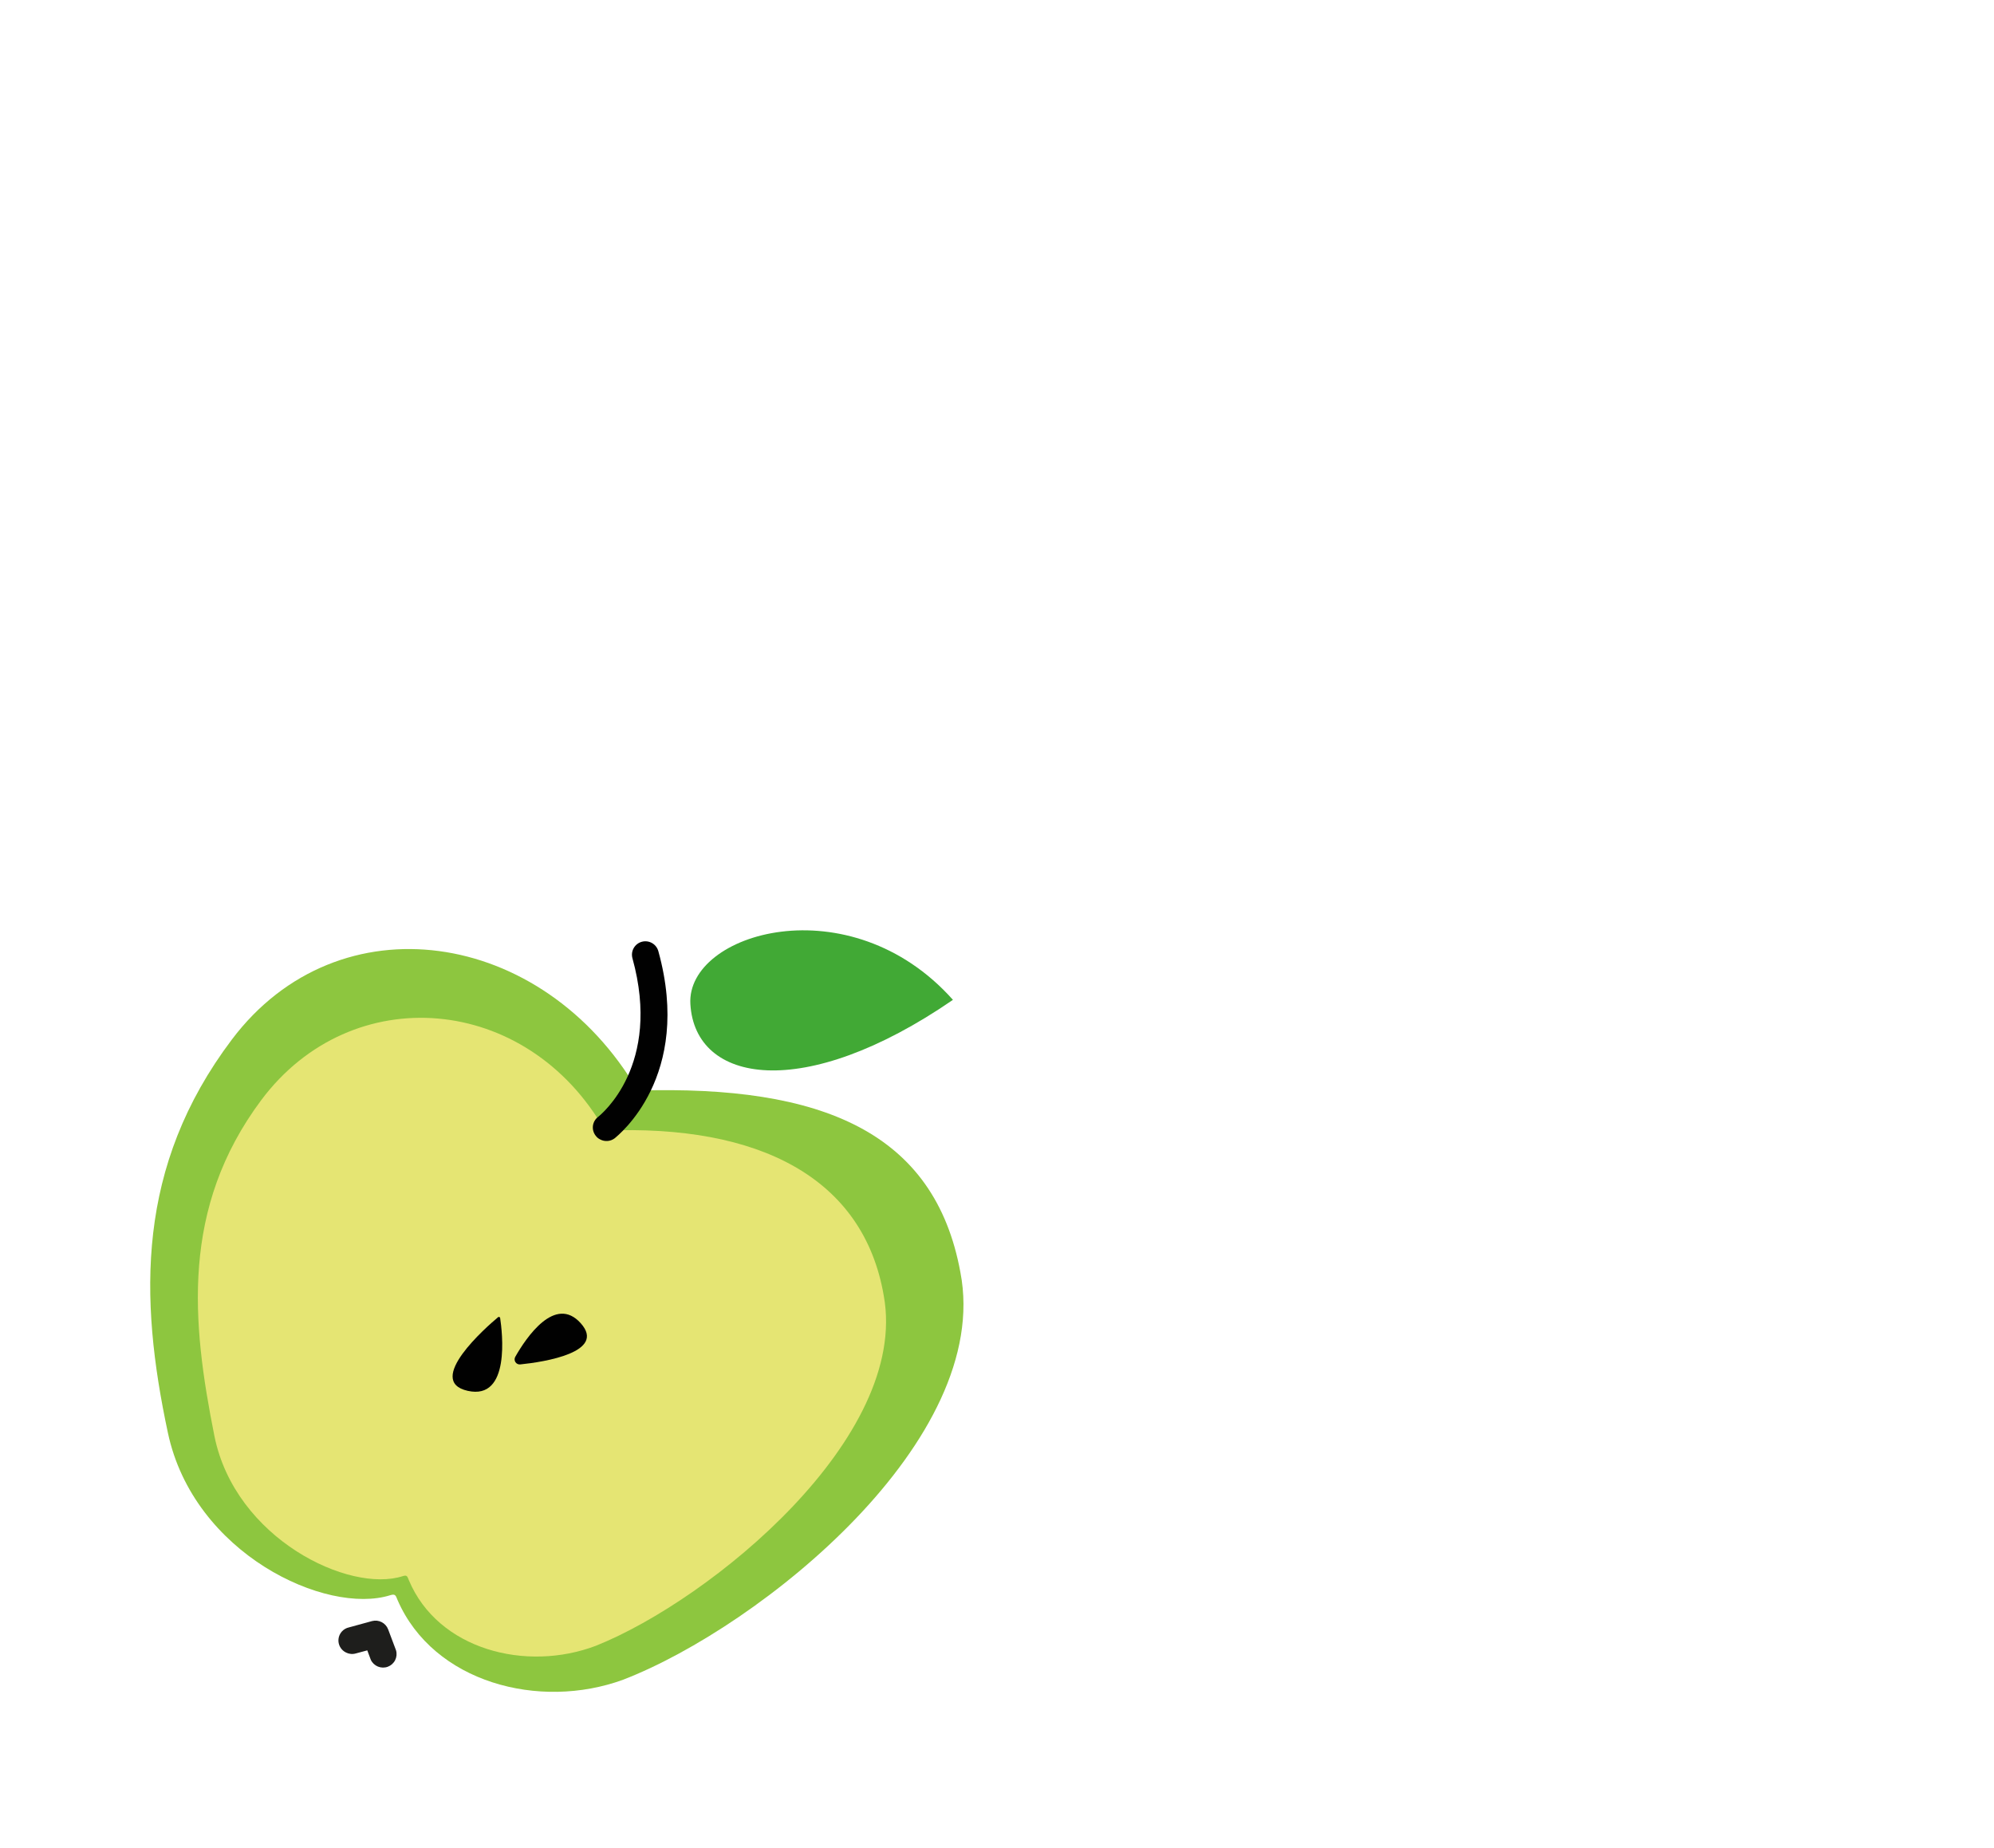
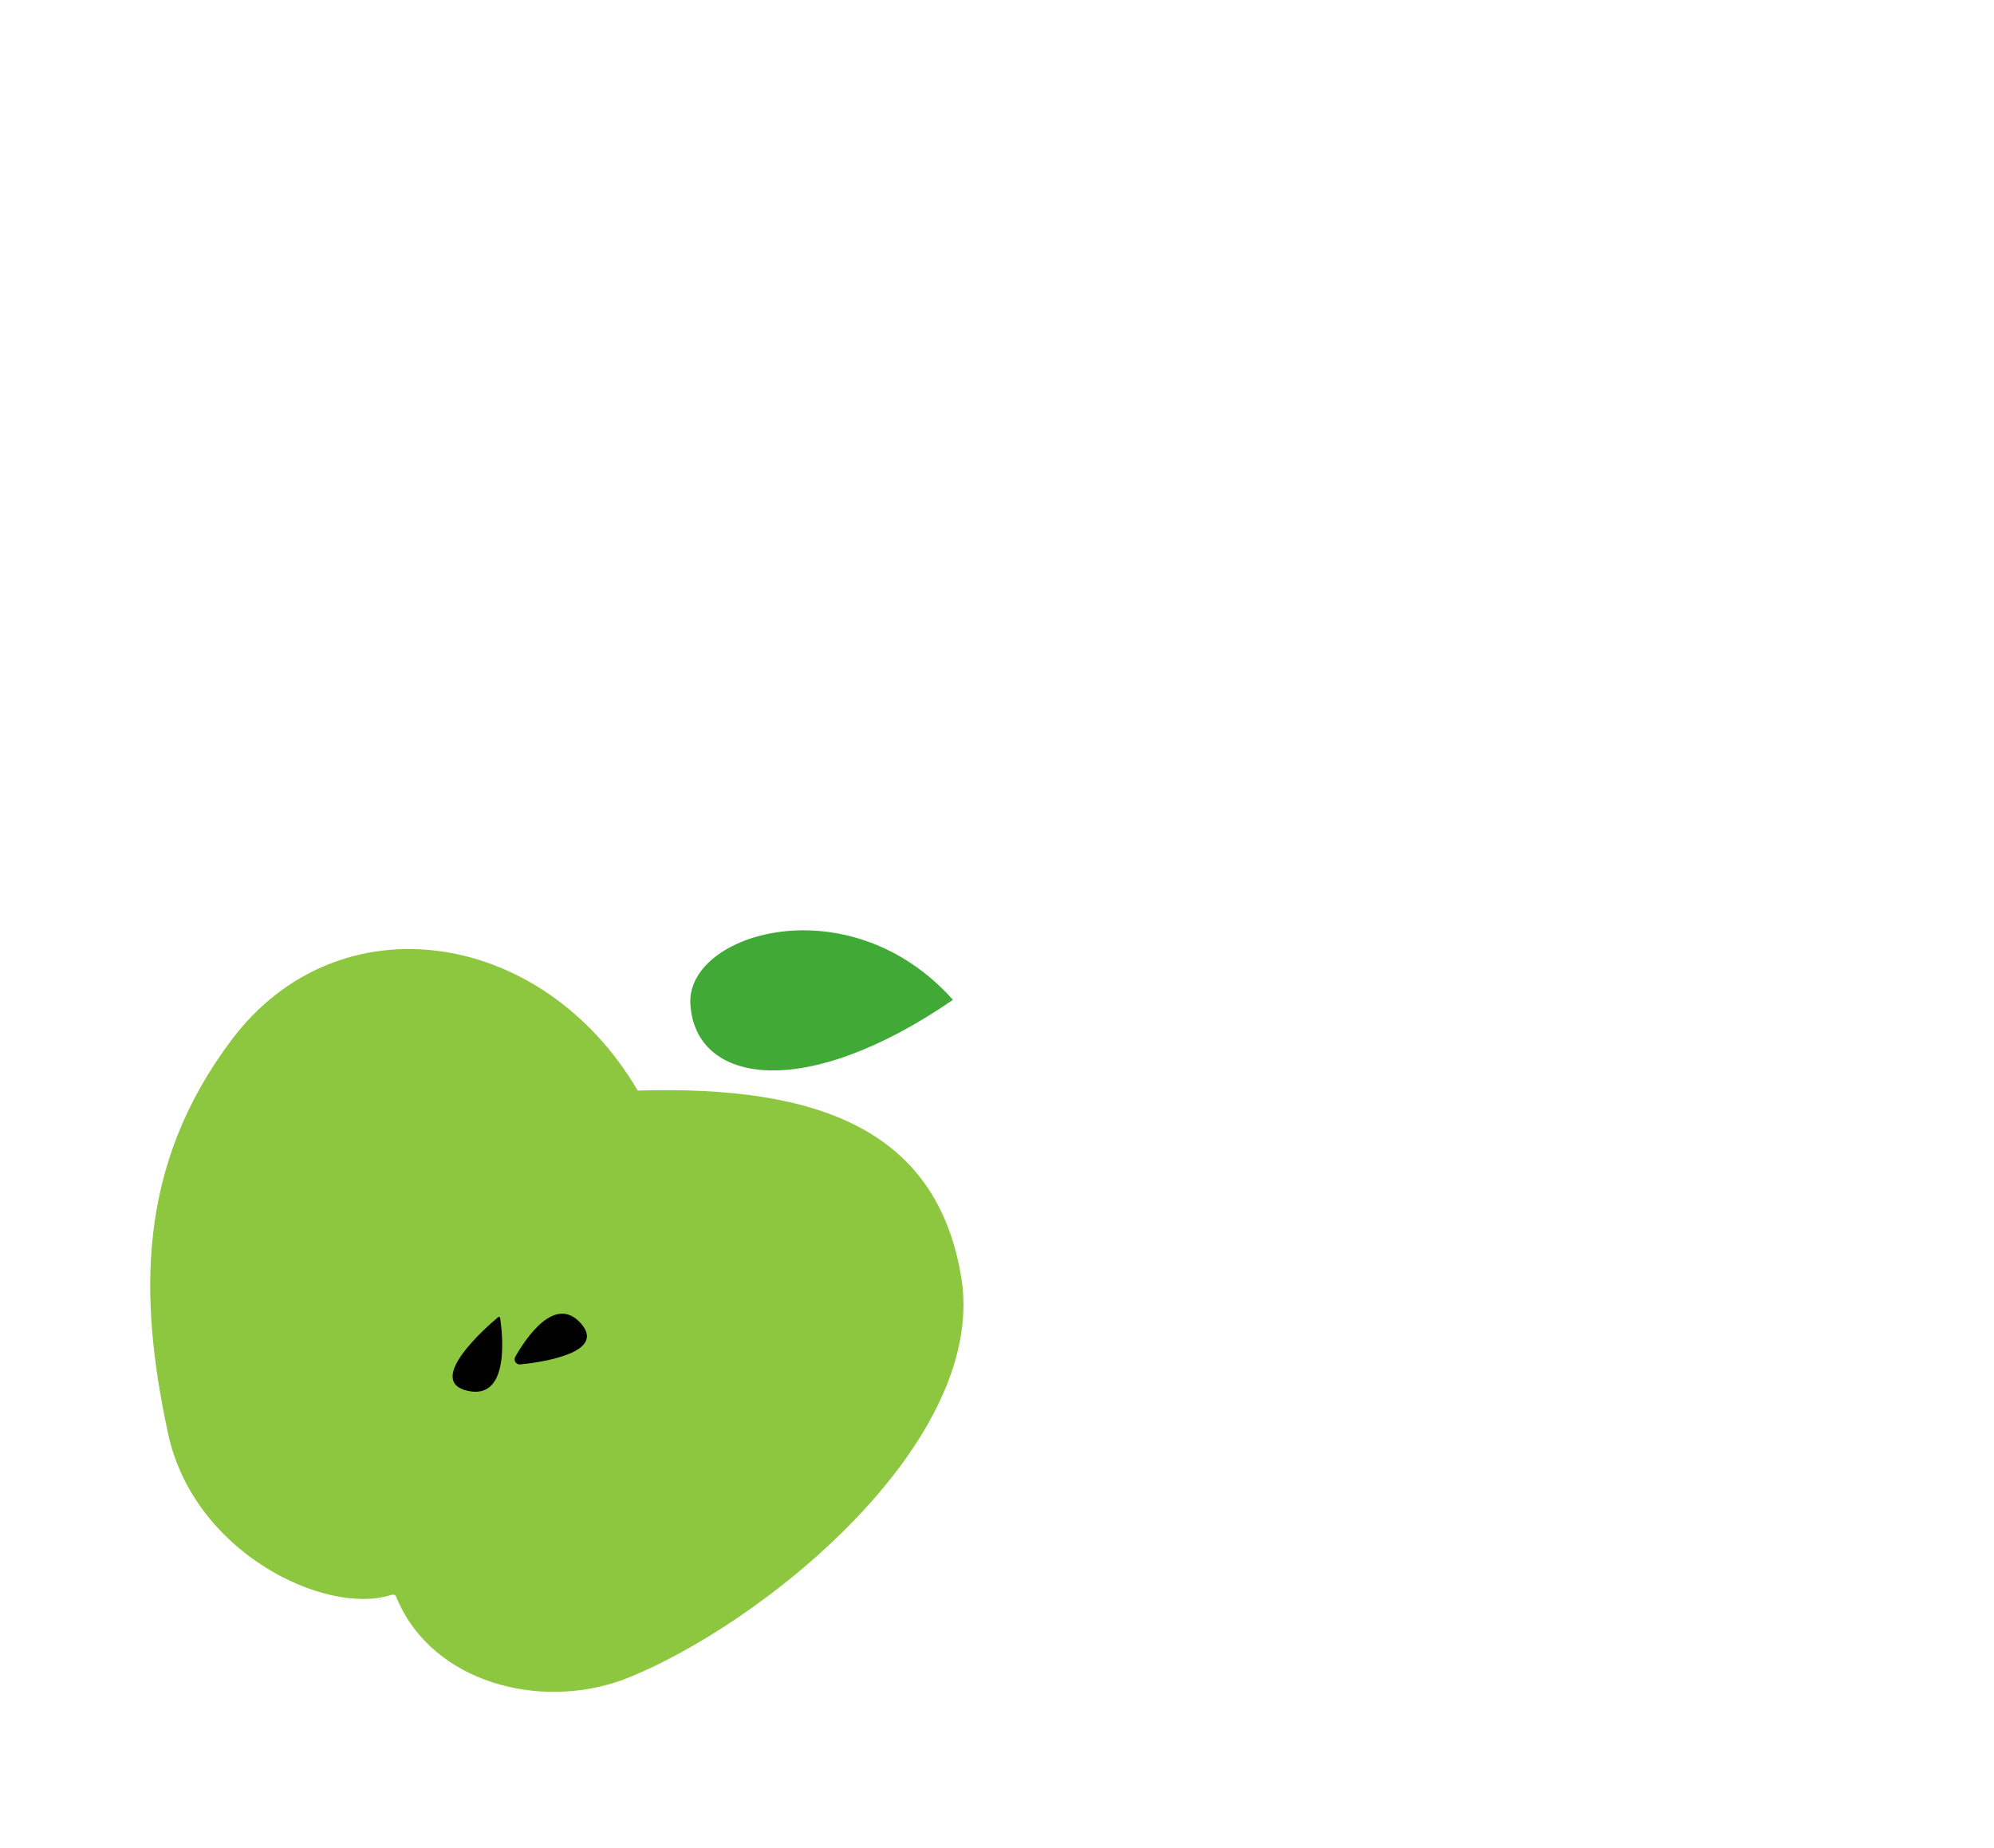
<svg xmlns="http://www.w3.org/2000/svg" width="260" height="241" viewBox="0 0 260 241" fill="none" class="__web-inspector-hide-shortcut__">
  <path d="M83.151 142.206C107.157 141.478 121.882 147.608 125.23 165.914C129.441 187.696 99.268 212.059 81.248 219.027C70.313 223.027 56.514 219.378 51.846 208.654C51.605 208.111 51.603 207.779 50.894 208.003C42.553 210.634 25.246 202.623 21.89 186.819C18.131 169.205 17.755 152.094 30.234 135.548C44.137 117.097 70.733 121.019 83.151 142.206Z" fill="#8DC63F" />
-   <path d="M78.89 147.425C98.891 146.618 112.608 153.514 115.243 168.995C118.561 187.39 92.794 208.541 77.727 214.589C68.579 218.071 57.115 215.095 53.315 206.057C53.114 205.605 53.118 205.328 52.535 205.513C45.541 207.799 30.658 200.629 27.959 187.254C24.984 172.362 23.565 157.529 34.07 143.439C45.874 127.656 68.741 129.556 78.89 147.425Z" fill="#E5E573" />
-   <path d="M78.243 148.569C78.012 148.455 77.812 148.286 77.662 148.076C77.522 147.894 77.419 147.687 77.359 147.466C77.299 147.244 77.284 147.013 77.314 146.786C77.345 146.559 77.42 146.34 77.535 146.143C77.651 145.945 77.805 145.772 77.988 145.634C78.352 145.336 86.332 138.933 82.466 124.952C82.342 124.505 82.401 124.027 82.63 123.623C82.859 123.22 83.239 122.924 83.687 122.801C84.134 122.678 84.613 122.738 85.017 122.968C85.421 123.197 85.718 123.577 85.842 124.025C90.379 140.407 80.534 148.087 80.148 148.426C79.878 148.63 79.555 148.752 79.217 148.778C78.879 148.803 78.541 148.73 78.243 148.569Z" fill="#010101" />
  <path d="M124.255 130.375C110.808 115.267 89.461 121.588 90.019 130.926C90.623 141.282 104.737 143.788 124.255 130.375Z" fill="#41A935" />
-   <path d="M45.126 215.484C44.796 215.328 44.523 215.072 44.346 214.753C44.169 214.433 44.096 214.067 44.138 213.705C44.18 213.343 44.334 213.003 44.579 212.733C44.825 212.464 45.148 212.277 45.505 212.201L48.513 211.378C48.936 211.267 49.385 211.318 49.773 211.519C50.162 211.721 50.461 212.06 50.614 212.469L51.64 215.195C51.764 215.621 51.722 216.077 51.523 216.473C51.325 216.869 50.983 217.176 50.568 217.331C50.153 217.487 49.694 217.48 49.283 217.313C48.871 217.145 48.538 216.829 48.35 216.427L47.89 215.197L46.411 215.595C45.984 215.723 45.524 215.683 45.126 215.484Z" fill="#1E1E1C" />
  <path d="M64.957 171.743C64.982 171.728 65.01 171.719 65.04 171.717C65.07 171.716 65.1 171.723 65.126 171.736C65.152 171.75 65.175 171.771 65.191 171.796C65.207 171.821 65.216 171.849 65.218 171.879C65.476 173.632 66.612 182.627 60.978 181.355C55.343 180.083 63.479 172.978 64.957 171.743Z" fill="#010101" />
  <path d="M67.822 177.913C67.701 177.923 67.579 177.9 67.471 177.846C67.362 177.793 67.269 177.711 67.204 177.608C67.138 177.506 67.102 177.388 67.099 177.267C67.096 177.146 67.126 177.026 67.186 176.921C68.599 174.435 72.382 168.794 75.732 172.552C79.082 176.31 71.023 177.591 67.822 177.913Z" fill="#010101" />
</svg>